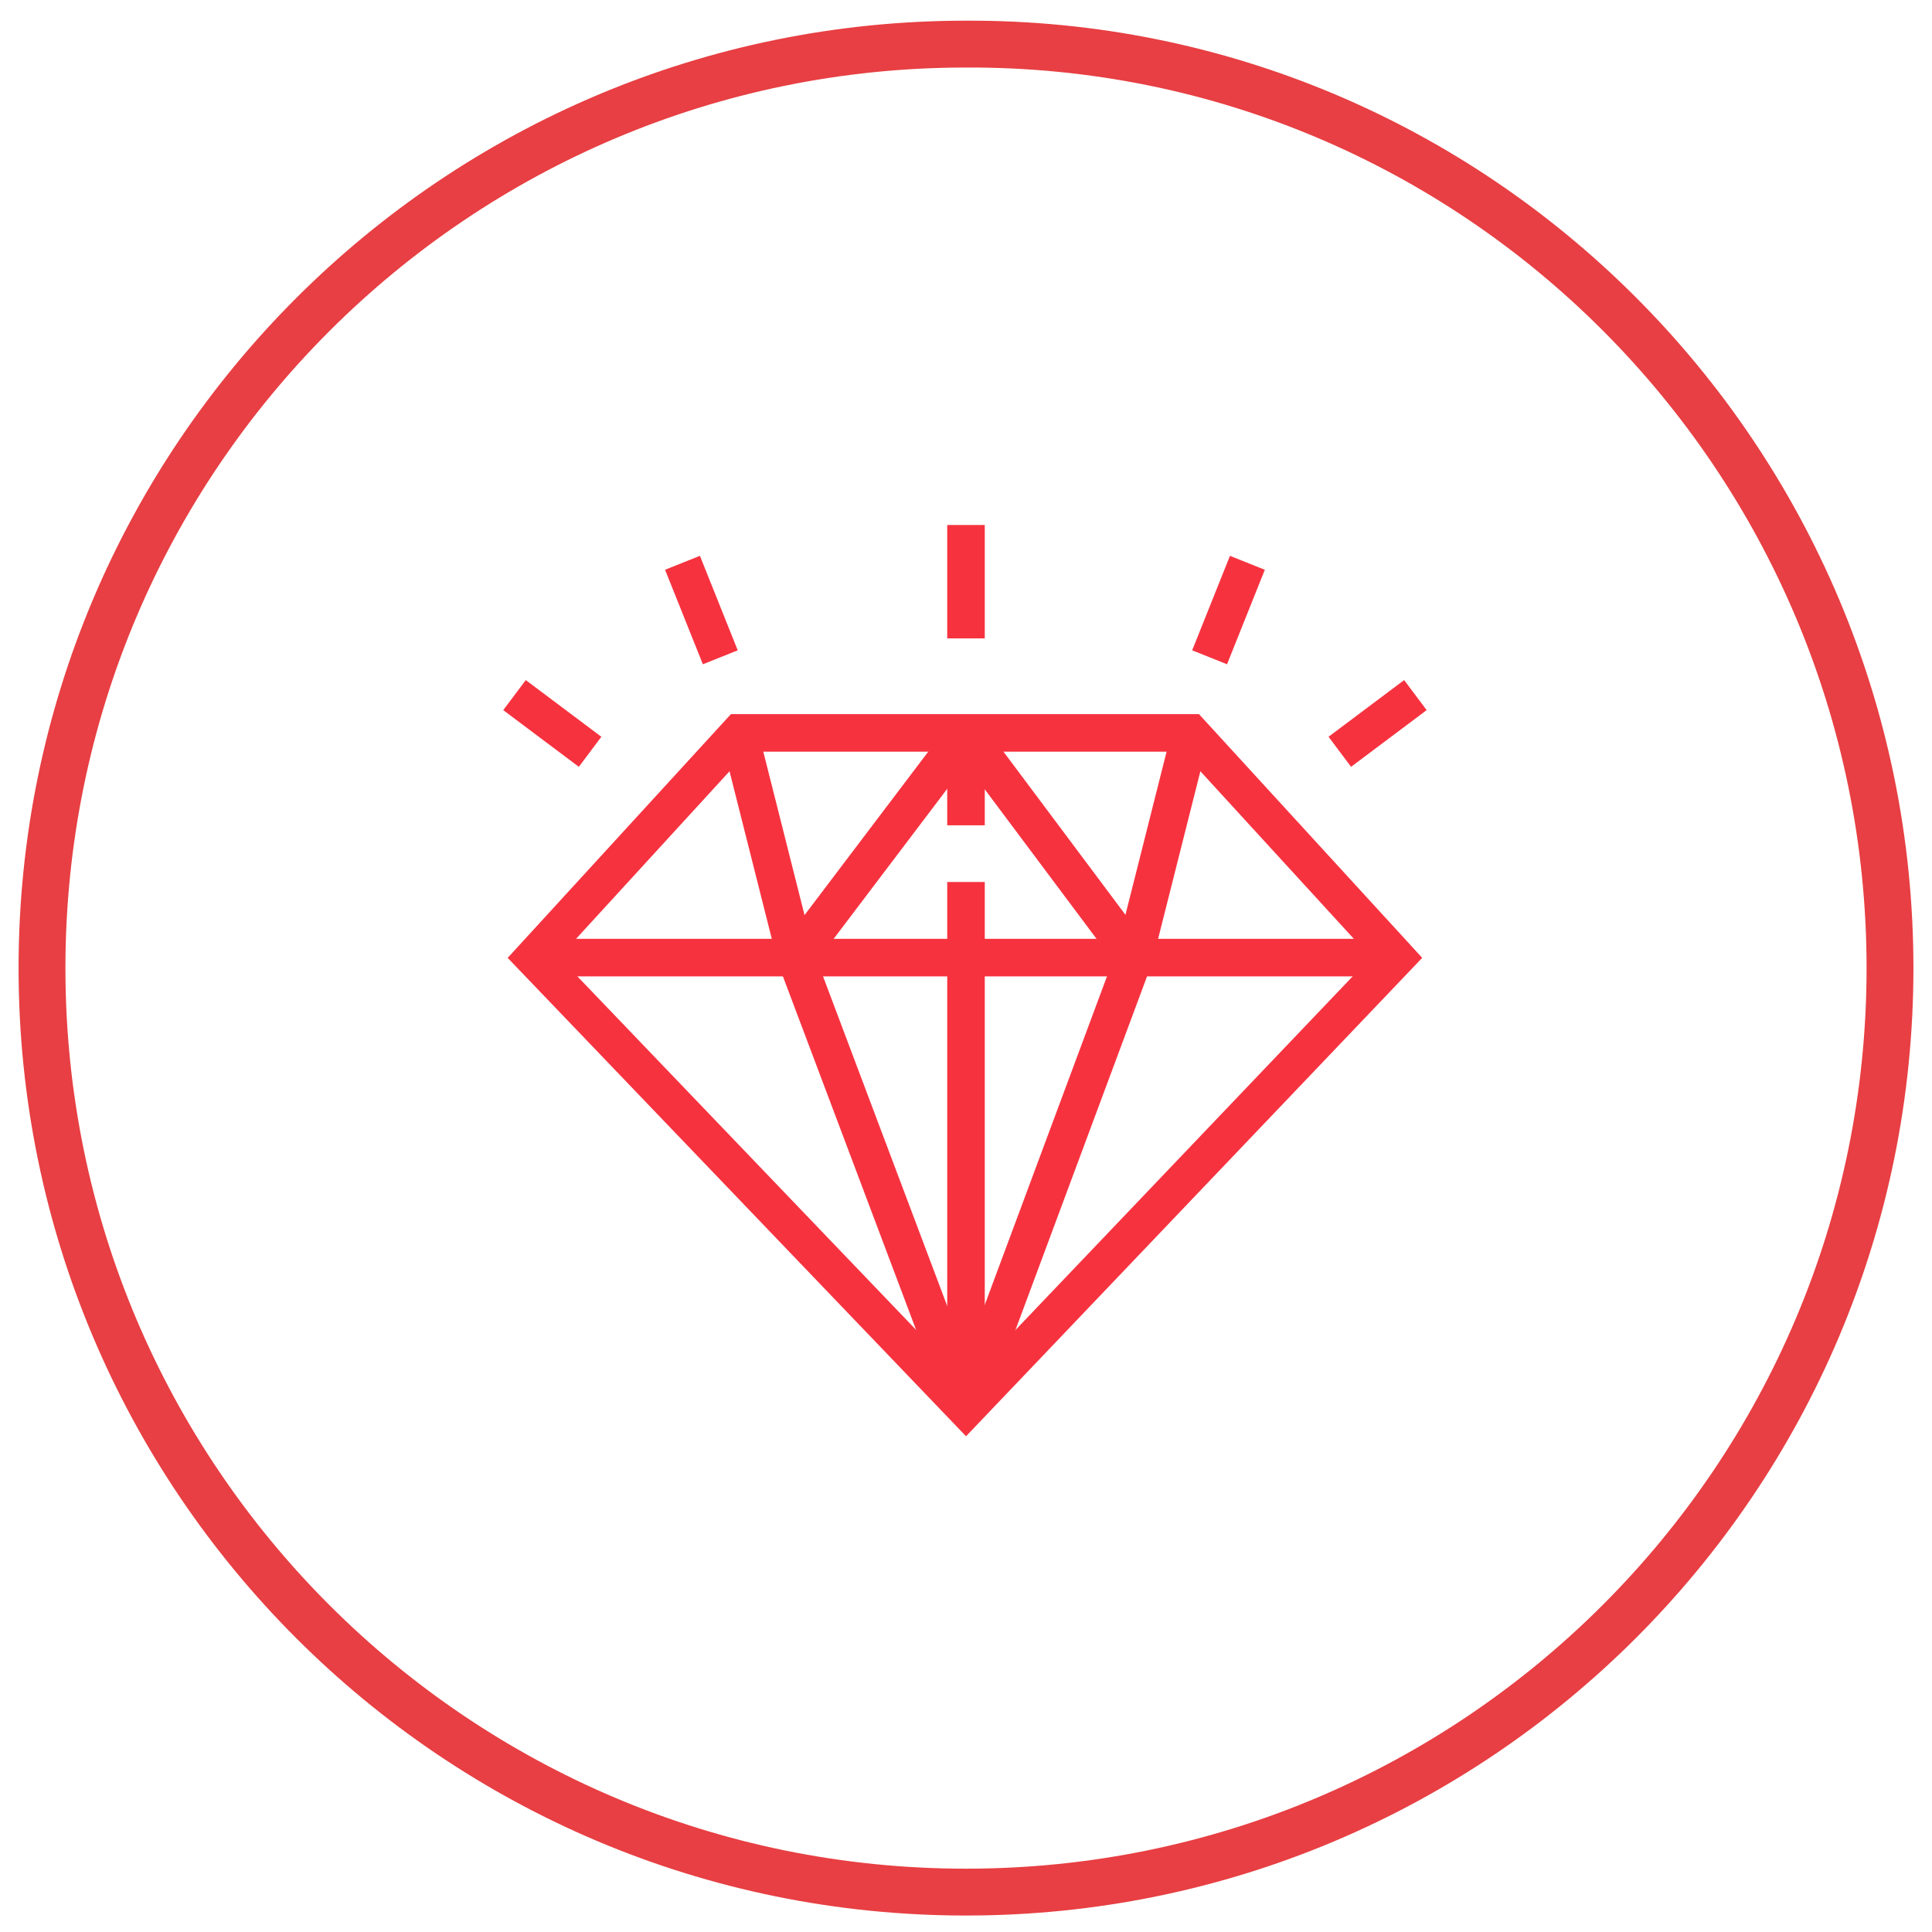
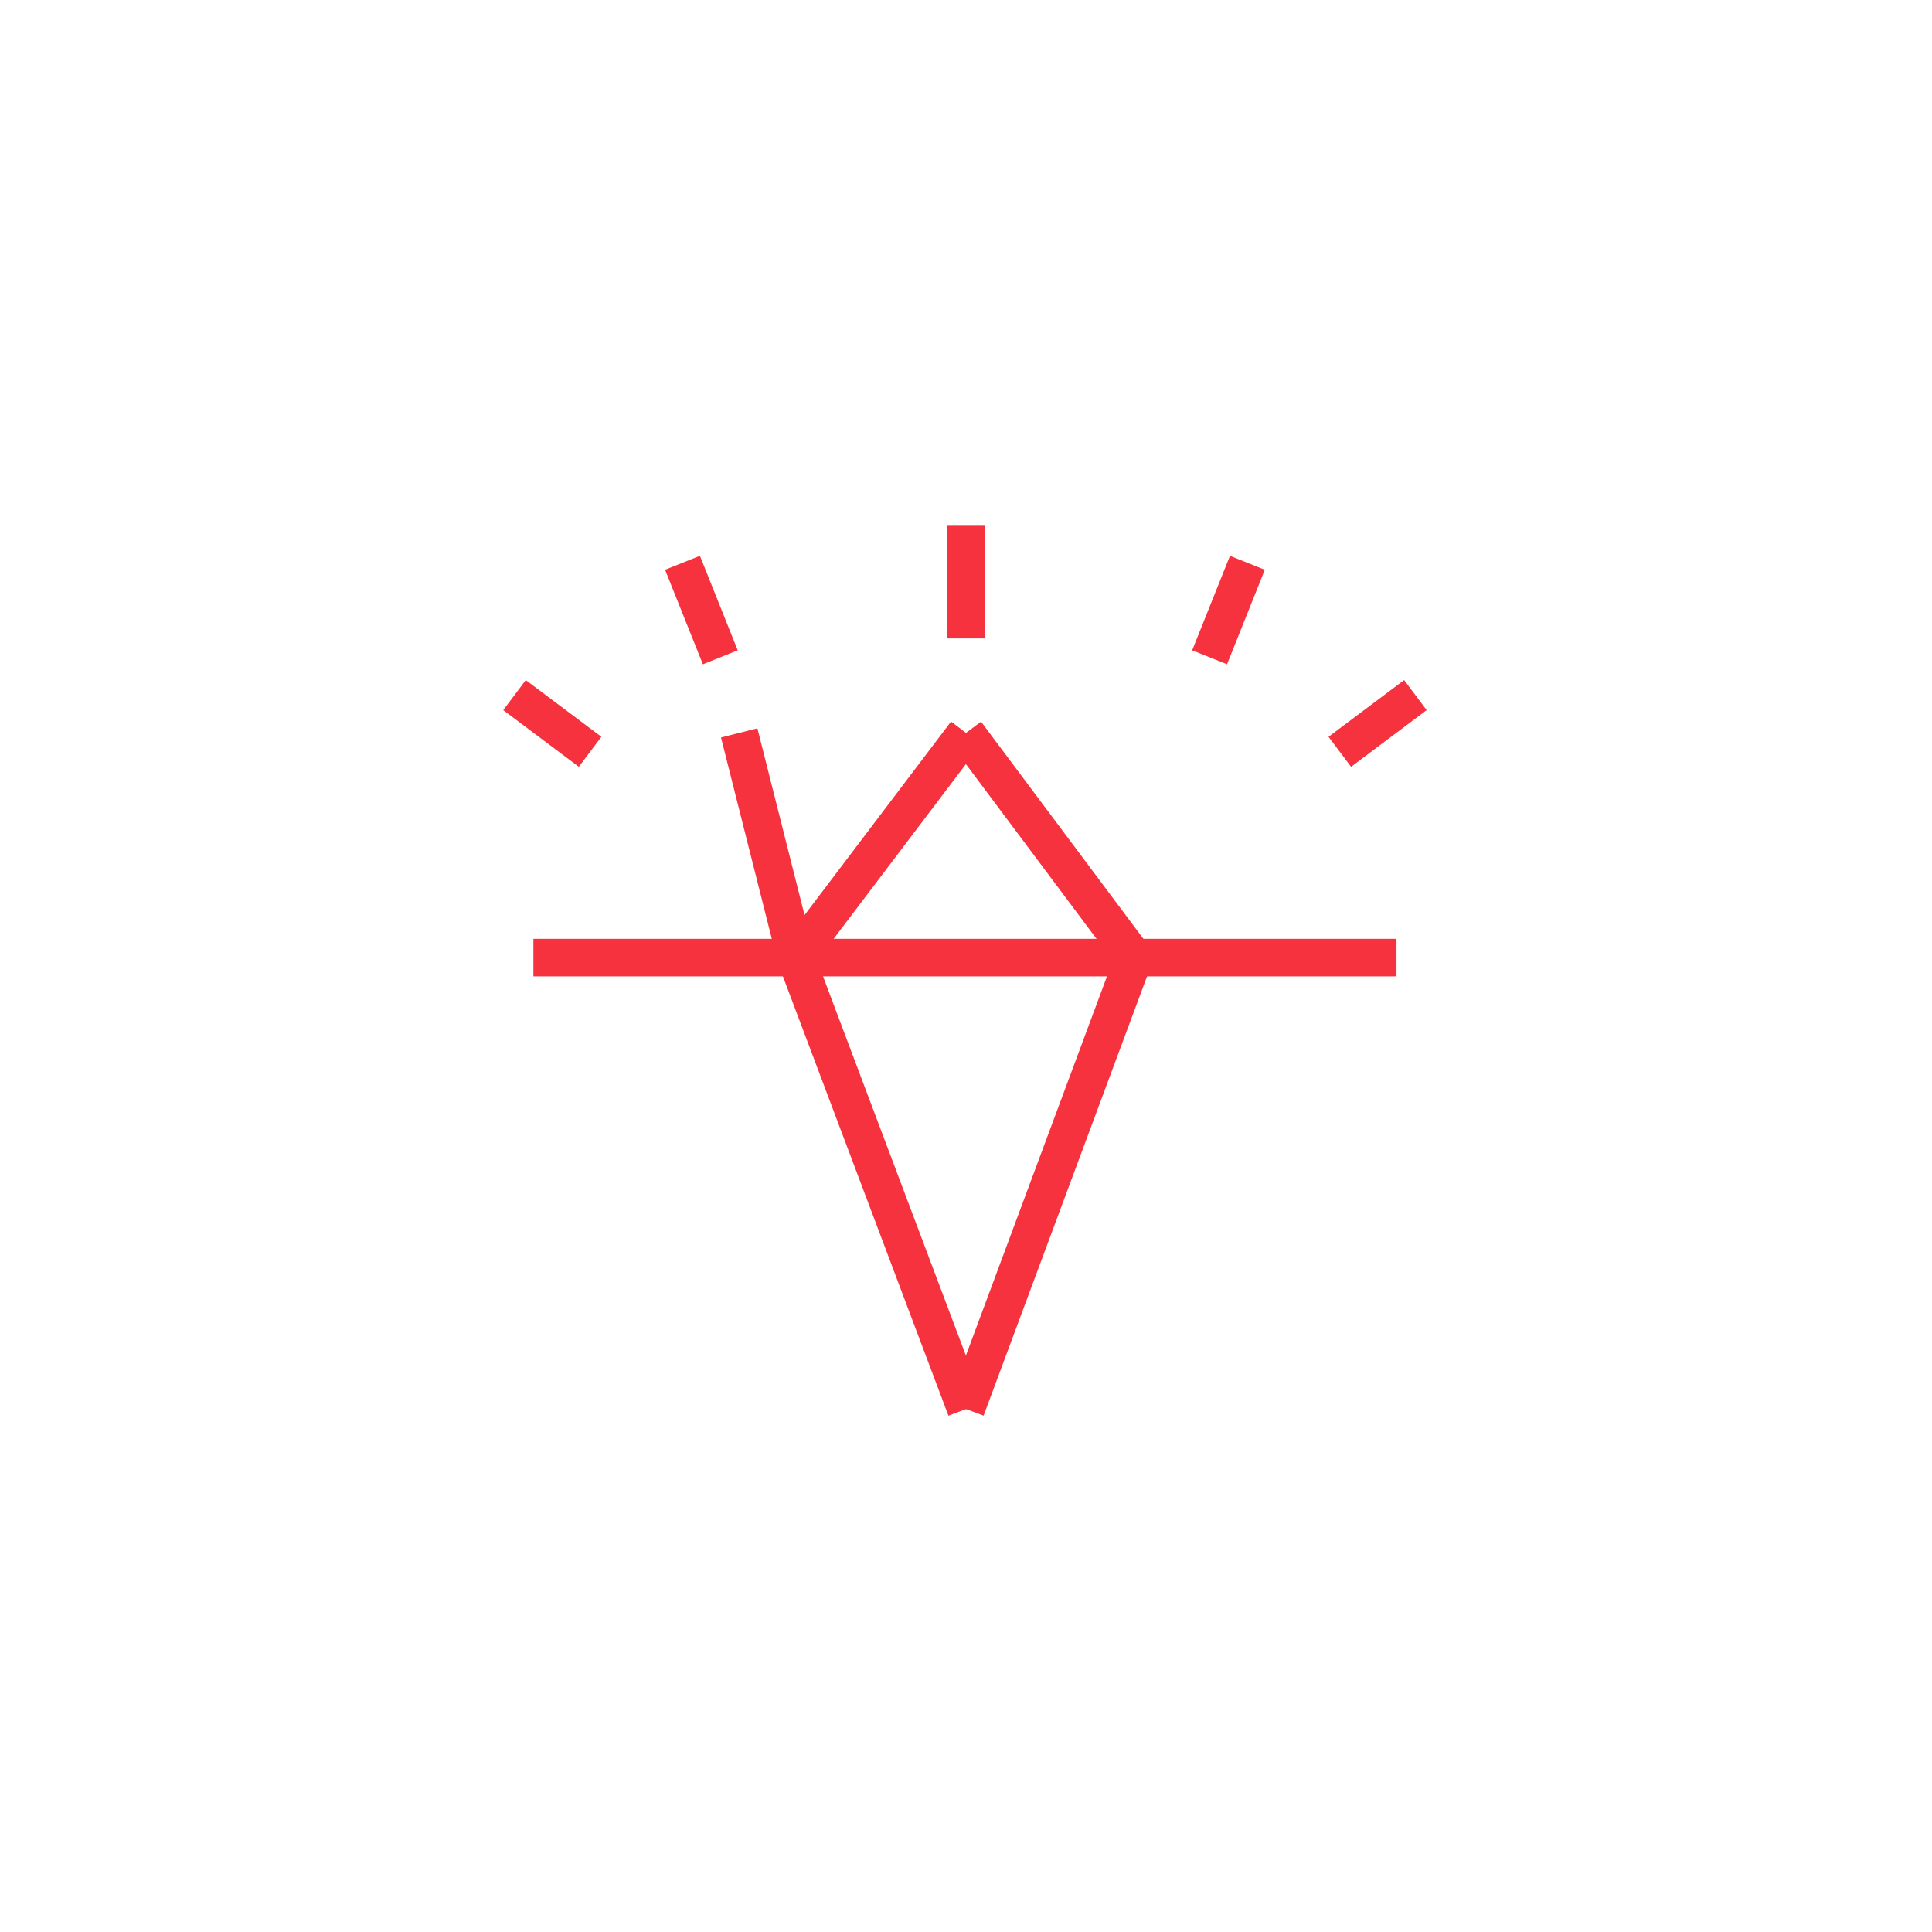
<svg xmlns="http://www.w3.org/2000/svg" version="1.1" id="Layer_1" x="0px" y="0px" viewBox="-561.2 555.2 92 92" style="enable-background:new -561.2 555.2 92 92;" xml:space="preserve">
  <style type="text/css">
	.st0{fill:none;stroke:#E73F43;stroke-width:2.231;stroke-miterlimit:10;}
	.st1{fill:none;stroke:#F7323F;stroke-width:1.788;stroke-miterlimit:10;}
</style>
  <g id="XMLID_1_">
-     <path id="XMLID_191_" class="st0" d="M-471.2,601.3c0,24.3-19.7,44-44,44c-24.3,0-44-19.7-44-44c0-24.3,19.7-44,44-44   C-490.9,557.2-471.2,577-471.2,601.3" />
    <g id="XMLID_1088_">
      <g id="XMLID_1089_">
-         <polygon id="XMLID_1103_" class="st1" points="-515.2,622.3 -494.7,600.8 -504.5,590.1 -526,590.1 -535.8,600.8    " />
        <line id="XMLID_1102_" class="st1" x1="-535.8" y1="600.8" x2="-494.7" y2="600.8" />
        <polyline id="XMLID_1101_" class="st1" points="-515.2,622.3 -523.3,600.8 -515.2,590.1    " />
        <polyline id="XMLID_1100_" class="st1" points="-515.2,622.3 -507.2,600.8 -515.2,590.1    " />
        <line id="XMLID_1098_" class="st1" x1="-526" y1="590.1" x2="-523.3" y2="600.8" />
-         <line id="XMLID_1097_" class="st1" x1="-504.5" y1="590.1" x2="-507.2" y2="600.8" />
-         <line id="XMLID_1096_" class="st1" x1="-515.2" y1="597.2" x2="-515.2" y2="622.3" />
-         <line id="XMLID_1095_" class="st1" x1="-515.2" y1="590.1" x2="-515.2" y2="594.5" />
        <line id="XMLID_1094_" class="st1" x1="-515.2" y1="580.2" x2="-515.2" y2="585.6" />
        <line id="XMLID_1093_" class="st1" x1="-503.6" y1="586.5" x2="-501.8" y2="582" />
        <line id="XMLID_1092_" class="st1" x1="-497.4" y1="591" x2="-493.8" y2="588.3" />
        <line id="XMLID_1091_" class="st1" x1="-526.9" y1="586.5" x2="-528.7" y2="582" />
        <line id="XMLID_1090_" class="st1" x1="-533.1" y1="591" x2="-536.7" y2="588.3" />
      </g>
    </g>
  </g>
</svg>